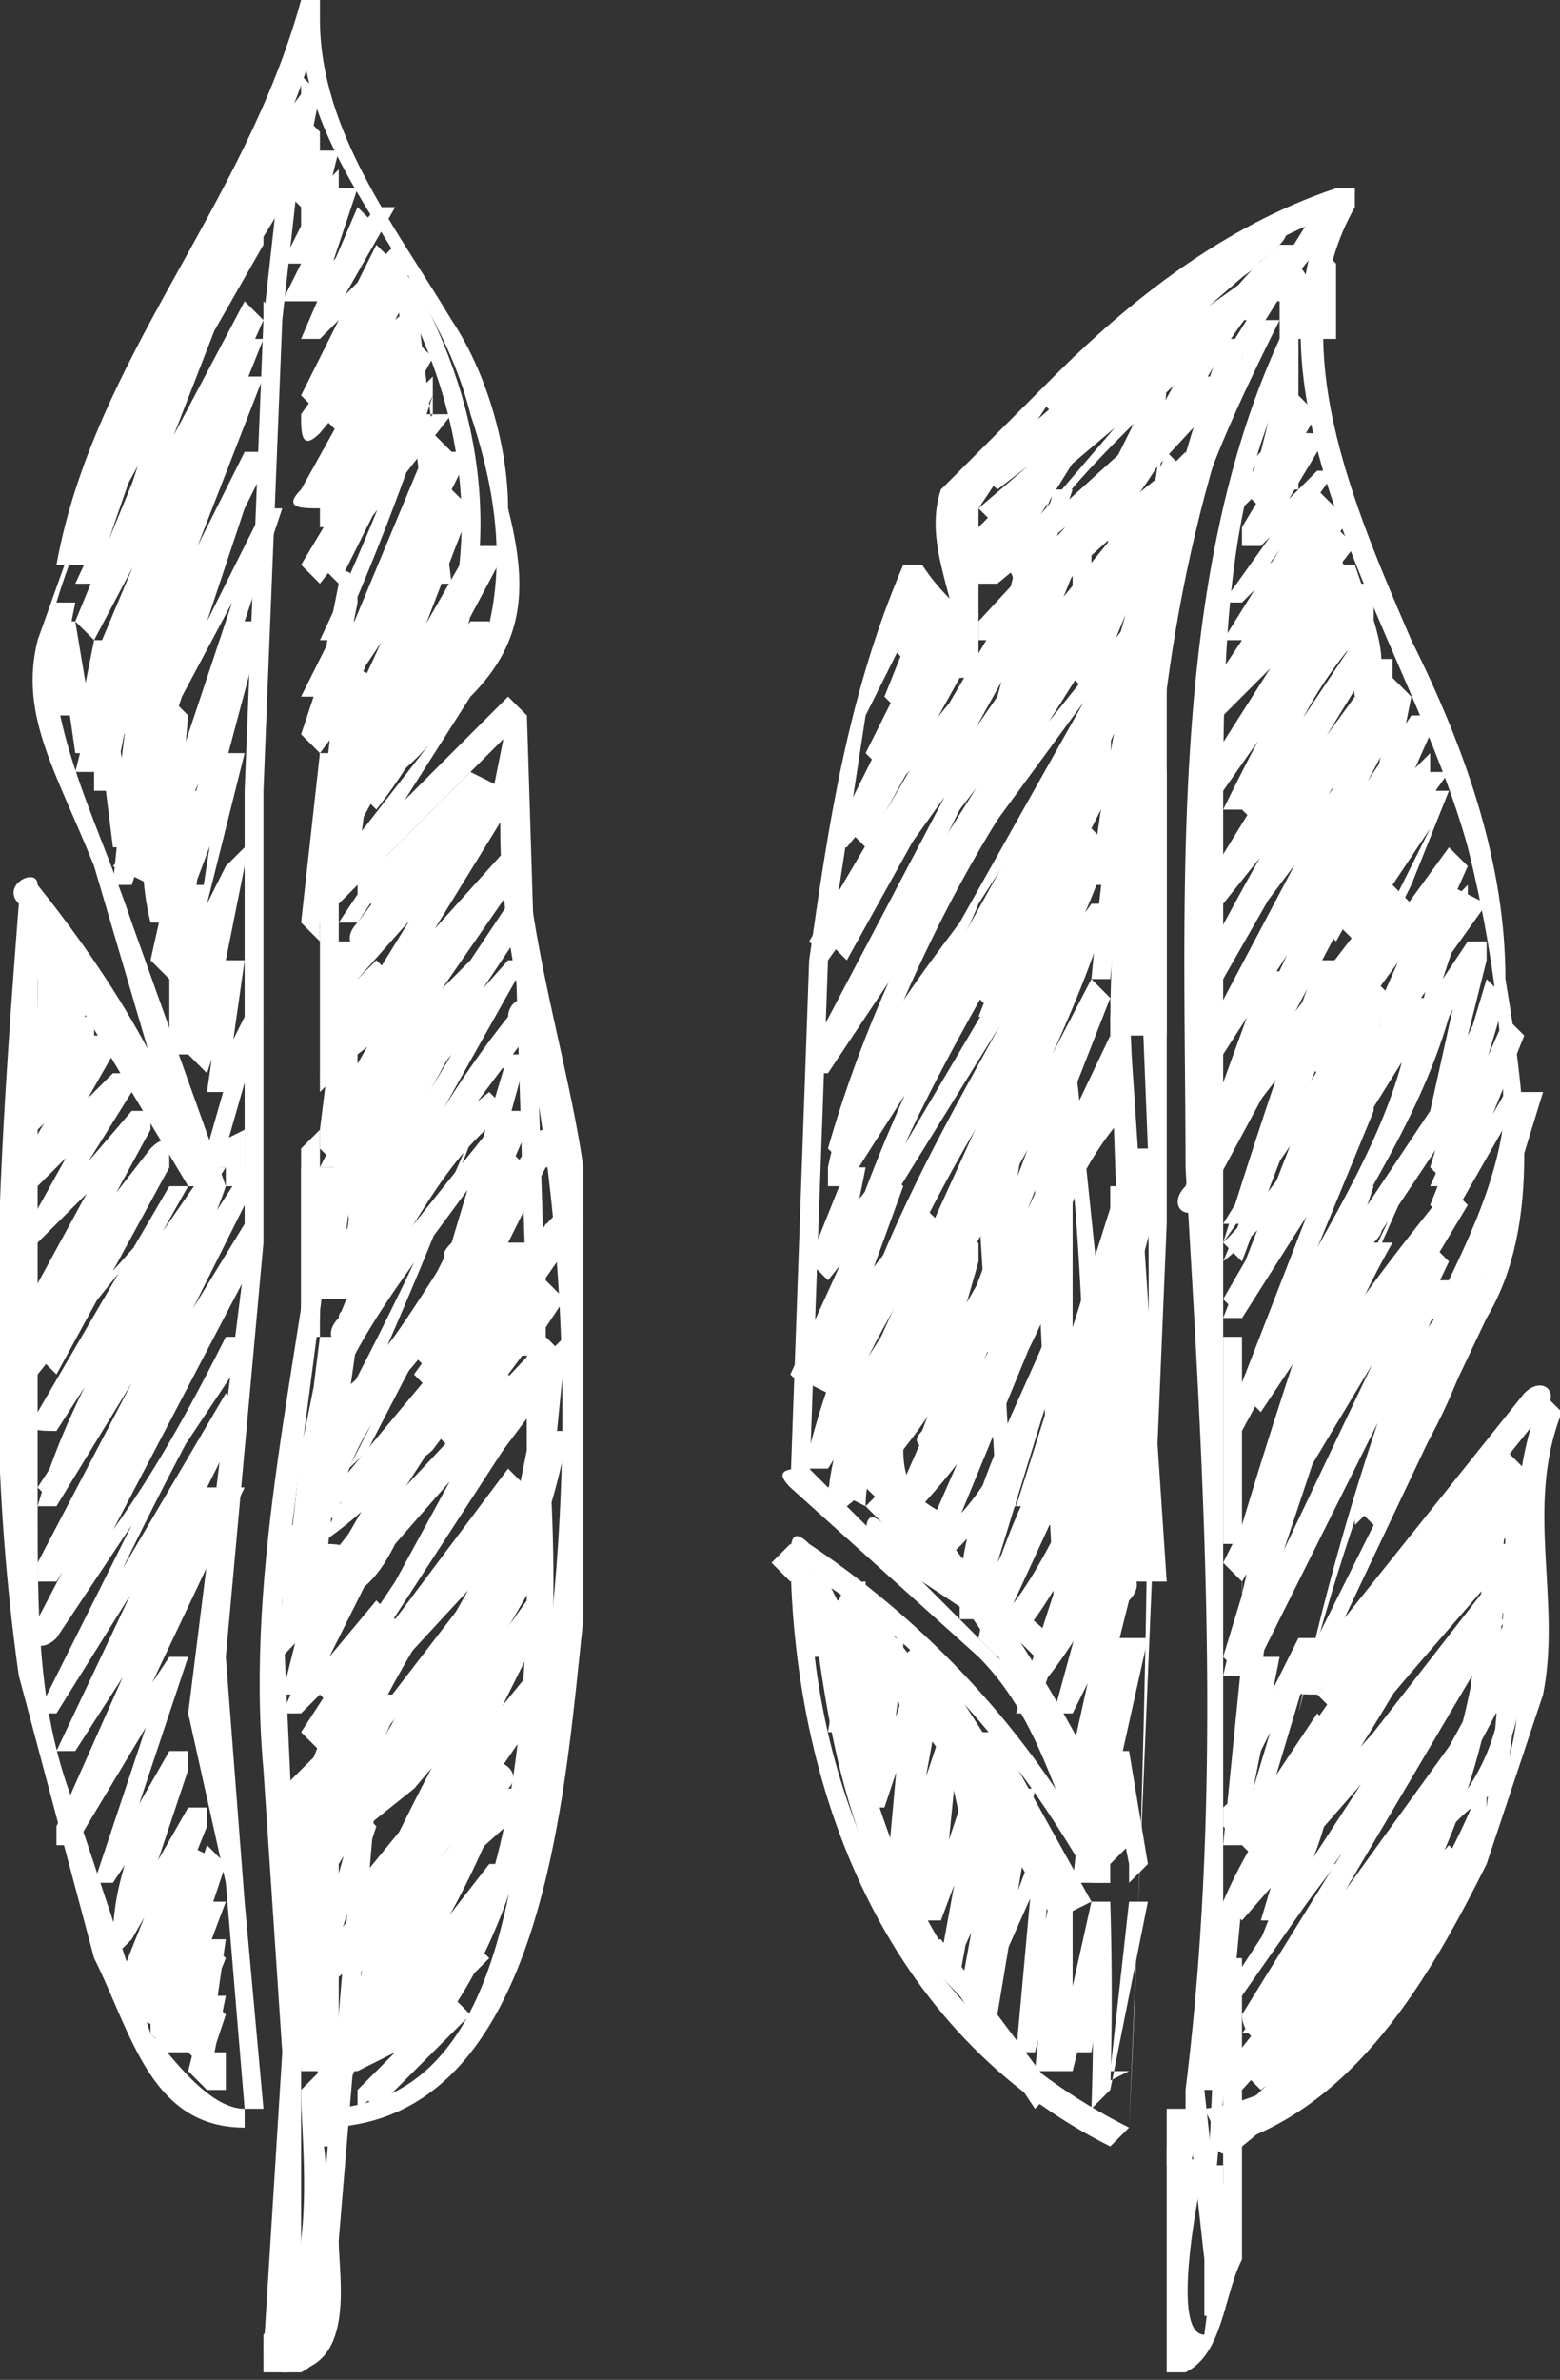
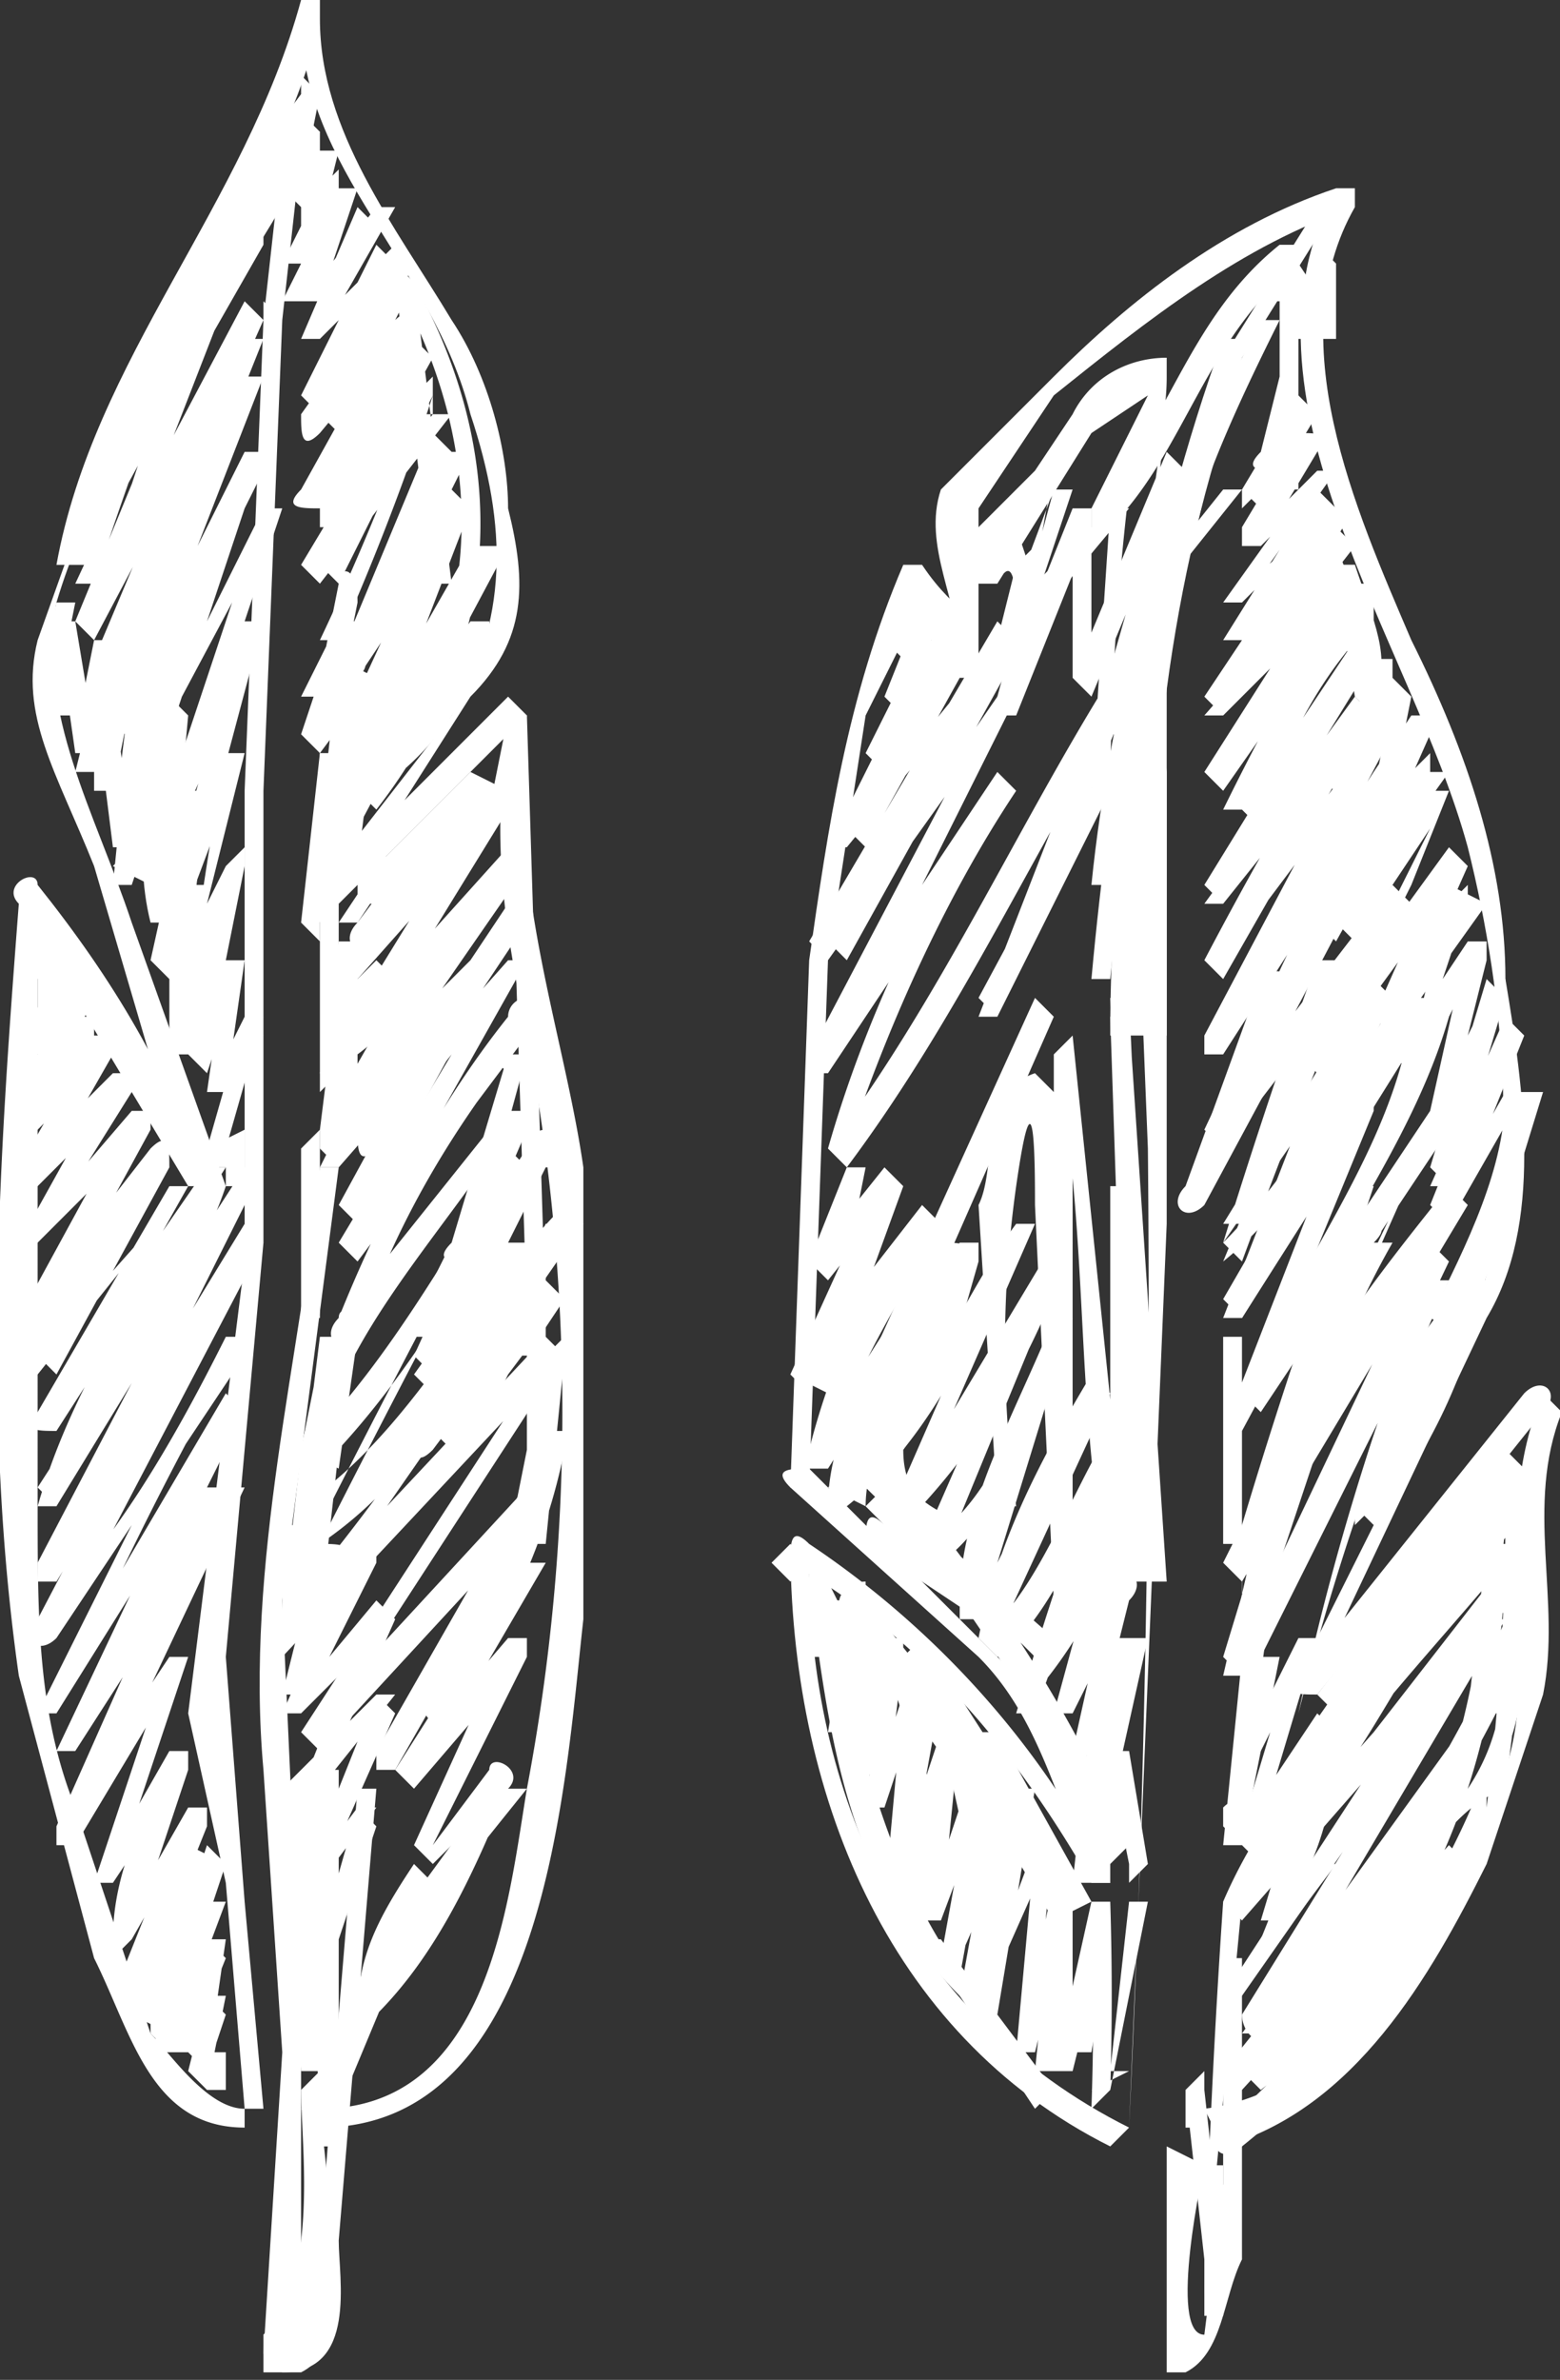
<svg xmlns="http://www.w3.org/2000/svg" xml:space="preserve" id="Calque_1" x="0" y="0" style="enable-background:new 0 0 82.9 126.4" version="1.1" viewBox="0 0 82.9 126.4">
  <rect x="0" y="0" width="82.9" height="126.4" fill="#333333" stroke="none" />
  <style>.st0{fill:#fff}</style>
  <g id="Calque_2_1_">
    <path d="m14 17-1 25v25l-3 24 2 9 1 12h1l-1-11-1-13 2-22V42l1-25-1-1v1zM1 48C0 61-1 75 1 89l4 15c2 4 3 9 8 9v-1c-2 0-4-3-5-4l-1-3-3-9c-2-5-2-10-2-16V48H1zm16 65c12 0 13-18 14-27V62c-1-7-4-15-3-23h-1c-1 6 0 11 1 16a107 107 0 0 1 0 40c-1 6-2 17-11 17h-1l1 1z" class="st0" />
    <path d="M16 6 7 20 2 34c-1 4 1 7 3 12l5 17h1c-2-6-5-11-9-16 0-1-2 0-1 1l9 15h2L7 49c-2-6-5-11-4-17C6 22 13 16 17 7l-1-1z" class="st0" />
    <path d="M5 30C6 19 15 11 17 1h-1c0 8 7 13 9 21 2 6 2 11-1 16l-7 9 1 1 10-10h-1l-1 5h1l1-5-1-1-10 10 1 1 7-11c3-3 3-6 2-10 0-3-1-7-3-10-3-5-7-10-7-16V0h-1C13 11 5 19 3 30h2z" class="st0" />
    <path d="m27 38 1 32h1l-1-32h-1zM15 17l1-9h-1l-1 9h1zm-1-8zm3 53c-1 10-4 21-3 32l1 15-1 16 1 1c4 0 3-5 3-7l2-24h-1l-2 24-1 4v-16l-1-22 3-23h-1z" class="st0" />
    <path d="m16 5-3 4 2 1 2-5h-1l-1 4 1 1 1-2h-1l-1 2 1 1 2-3h-1l-1 3v1h1l1-2h-1l-2 4h1l3-4h-1l-3 6h1l4-4-1-1-3 7h1l4-4-1-1-4 8 1 1 5-7h-1l-5 7c0 1 0 2 1 1l5-6h-1l-5 9c-1 1 0 1 1 1l6-8-1-1-5 9v1h1l5-7-1-1-6 10 1 1 7-9h-2a134 134 0 0 1-5 12l7-10-1-1-5 12v1h1l6-9-1-1-6 13 1 1 7-11h-1l-8 14 1 1 8-10-1-1-6 9 1 1c7-9 7-19 2-28l-1-1v1l2 16h1l-2-16h-1c5 9 5 19-2 27h1c3-2 5-5 6-8v-1h-1l-7 10 1 1 8-15h-1l-7 10 1 1 5-13-1-1-6 10h1l6-12h-1l-7 10h1a134 134 0 0 0 5-13v1l-6 8 1 1 5-10v-1l-1 1-5 7h1l5-9h-1l-6 7 1 1 5-9c1-1 0-2-1-1l-4 5 1 1 4-8h-1l-4 6 1 1 4-8-1-1-5 5h1l4-7h-1l-4 5h1l2-6h-1l-3 4h1l2-4V9l-1 1-1 1 1 1 1-4h-1l-1 2 1 1V7h-1l-1 2 1 1 1-5-1-1v1l-3 4 1 1h1l2-5h-1z" class="st0" />
    <path d="m18 31-1 5v1h1l1-4h-1l-2 6 1 1 3-4-2-1-1 9h1l2-6h-1l-2 8h2v-5l-2-1-1 9 1 1v-1l2-8h-2v4l2 1 1-8h-1l-2 6h1l1-8c1-1 0-1-1-1l-2 4 1 1 2-6-1-1c-1 0 0 0 0 0l-2 4h2l1-5c0-2-1-2-1-1z" class="st0" />
    <path d="M17 40v18l1-1V40h-1z" class="st0" />
    <path d="m19 49 2-3-1-1-1 2v1h1l6-6-1-1-6 8c-1 1 0 2 1 1l7-8-2-1-7 10 1 1 8-9-1-1-8 13 1 1c4-3 6-7 9-11h-1l-9 13 1 1 9-10-1-1-8 12c0 1 0 2 1 1l8-10h-1l-9 15 1 1 9-12a1 1 0 1 0-1-1c-4 5-7 11-9 16-1 1 0 2 1 1l8-11h-1c-3 5-9 11-10 17l1 1c5-5 8-11 12-17h-1a831 831 0 0 0-11 21c6-4 9-11 13-17h-1c-4 8-9 15-15 22l1 1 15-16h-1L16 92l1 1 12-13-1-1-8 14v1h1l8-14v-1h-1L16 92h1l13-20-1-1-15 16 1 1 16-23-1-1c-5 5-8 12-14 16l1 1a831 831 0 0 1 11-21c-4 6-7 12-12 17h1c1-6 7-12 10-17h-1l-8 10 1 1c2-6 5-11 9-16h-1c-2 4-5 8-9 11l1 1 9-16h-1l-8 9 1 1 8-12h-1l-9 9 1 1 9-13-1-1-9 10 1 1 8-13v-1l-1 1-8 9h1l7-10h-1l-6 7 1 1 6-8-1-1-6 6 1 1 1-2v-1l-1 1-2 3h1z" class="st0" />
    <path d="m19 52-1 3h1v-5h-1l-1 7 1 1 1-1v-5h-1l-1 8v1h1l4-7-1-1-2 5-2 4h1l7-8-1-1-6 11 1 1v-1 1l6-11-1-1-7 8 1 1 3-5 1-4h-1l-4 7 1 1 1-8h-1v5h1v-8h-1v5l1 1v-1l2-3-1-1-1 1z" class="st0" />
-     <path d="m19 61-1 8h2l-1-9h-1l-1 9h1l1-9h-1l1 9v1l1-1v-8h-1zm-3 1v9h1v-9h-1z" class="st0" />
    <path d="M16 61v9h1V60l-1 1z" class="st0" />
-     <path d="m21 59-4 10h2c3-3 4-7 8-10l-1-1a183 183 0 0 1-8 17h1c4-2 6-8 9-11l-1-1-6 9-5 8 1 1 11-12-1-1a195 195 0 0 0-11 18c3-1 4-2 5-4l7-8-1-1-6 11-4 6 1 1v-1l10-11-1-1-11 17 1 1 11-13-1-1-10 16v1l5-4 7-9-1-1a150 150 0 0 0-9 17l1-1c3-3 7-7 9-12h-1l-11 15 1 1 10-9-1-1-8 13 1 1 7-9c1-1 0-1-1-1l-6 9v1h1l5-5-1-1-7 6v1h1l6-3-1-1-5 5v1c11-8 11-25 10-37h-1c0 12 1 28-9 36l1 1 5-5-1-1-6 3 1 1 7-6-1-1-5 5 1 1 6-9-1-1-7 9h1a284 284 0 0 1 7-13l-9 9 1 1 11-16h-2l-9 11 1 1 9-15-1-1-5 7-6 6 1 1 10-16-1-1-10 13 1 1c2-6 6-12 10-17l-1-1-9 12h1c0-3 3-6 4-8l6-8-1-1-6 6c-1 2-3 5-6 6l1 1 11-17c1-1 0-2-1-1L17 80l1 1c0-4 3-7 5-10l5-7c1-1-1-1-1-1-3 3-6 9-9 11l1 1a239 239 0 0 0 7-17c-4 3-5 8-8 11h1l3-10h-1z" class="st0" />
-     <path d="M29 69v-1h-1l1 1z" class="st0" />
    <path d="M28 67v15h1l1-10h-1l-2 10h1l2-6h-1l-6 14c-1 1 0 2 1 1l5-8h-1l-7 11 1 1 6-7-1-1-5 11 1 1 4-4c1-1-1-2-1-1l-3 4 5-10v-1h-1l-6 7 1 1 7-12h-1l-5 7 1 1c3-5 5-9 6-14v-1h-1l-2 6h2l1-11-1 1-1 10h1V66l-1 1z" class="st0" />
    <path d="m27 57 1-1h-1l-3 10c-1 1 0 1 1 1l3-7h-1l-5 10v1h1l5-9-1-1-5 11 1 1 5-6-1-1-5 10c0 1 0 2 1 1l6-8h-1l-5 7 1 1 6-8-1-1-3 4h2l2-3-1-1-5 8 1 1 4-8h-1l-6 7 1 1 5-10v-1h-1l-5 7 1 1 6-12a1 1 0 1 0-1-1l-6 9 1 1 5-11v-1h-1l-3 7 1 1 3-11h-2l1 1zm-9 13-1 7h1v-6h-1l-1 8h1l1-7h-1l-1 5 2 1 1-7c1-1-1-2-1-1z" class="st0" />
    <path d="m16 77-1 9h2v-5h-2v6h1l2-4-1-1-2 8h1l4-7-1-1-4 9h1l5-5-1-1-4 10c-1 0 0 0 0 0h1l4-5h-1l-4 10h1l3-4h-1l-2 7h1l-2-9-1 1 1 15h2l-1-15h-1l1 17h1l5-12-1-1c-2 3-3 5-3 8h1c3-3 5-7 7-12 1 0 0 0 0 0h-1c-3 5-10 12-9 18h1l-1-3-1 1c0 3 1 10-2 13h1c4-3 2-9 2-13h-1l1 3h1v-1c0-6 6-13 10-18h-1l-8 12h1l3-7-1-1-5 12 1 1V94h-2v16h2l-2-15h-1l1 8 1 1 1-1 2-6-1-1-3 4h1l4-9-1-1-4 4 1 1 4-9-1-1-5 6h1l4-8v-1h-1l-4 8h1l2-7c1-1 0-1-1-1l-2 5h1l1-5-2-1v5l1 1 1-1 1-9h-2zm-2-65-2 2-7 11 1 1c2-4 3-8 6-11l-2-1a253 253 0 0 1-5 15l6-11-1-1a348 348 0 0 0-5 15l7-16h-1L4 33l1 1 9-17-1-1-8 19h1l7-17h-1L5 38h1l8-18h-1L6 38c-1 1 1 1 1 1l7-14-1-1-7 18h1l8-15h-1L8 45h1l5-11-1-1-4 14c-1 1 0 1 1 1l3-8h-1a225 225 0 0 0-2 13l1-1 2-6h-1l-2 10 1 1 2-6h-1l-1 7h1l2-3-1-1-2 7v1h1v1h1v-3l-2 1h1l2-7h-1l-2 4h1l1-7h-1l-2 5h1l2-10v-1l-1 1-3 6h1l3-12h-1l-3 7 1 1 4-15h-1L8 45h1l6-18h-1c0-1 0 0 0 0L7 41l1 1 6-18h-1L6 38h1l7-18h-1L5 37l1 1 8-20h-1L5 35h1l8-18-1-1-9 17 1 1 7-18h-1L4 31h1a334 334 0 0 1 5-14L4 28l1 1a363 363 0 0 0 6-15L5 25l1 1 4-6 4-7v-1z" class="st0" />
    <path d="m3 32-1 5 1 1h1v-5H3l1 7h1l1-6H5v8h1l1-5H5l1 8h1l1-8H7L6 47h1l3-9H9c-1 3-2 7-1 11h1l2-7h-1l-2 9 1 1 1-1 1-3-2-1v9h2v-1H9l2 1v-9h-1l-1 4h1l1-9h-1l-2 7h1l1-11-1-1c0 3-1 7-3 9l2 1 1-11H7l-1 8h1l-1-7H5l-1 4h2v-7H5l-1 5h1l-1-6H3l-1 4h1l1-5c1 0 0 0 0 0H3z" class="st0" />
    <path d="m1 50 1 2 1 1v-1l1-2H2v4h1l1-2H3l-2 3 1 1 3-3-1-1-3 6v1h1c0-2 2-3 3-4l-1-1-3 6h1l4-4-1-1-4 7c0 1 0 2 1 1l5-5-1-1-5 9h1l6-6-1-1-6 11 1 1 7-9-1-1-7 11 1 1 8-10H9L2 75c-1 1 0 1 1 1l9-14h-1c-3 6-7 11-9 18h1l11-18h-1L2 83v1h1l11-18-1-1L2 86c-1 1 0 2 1 1l10-15-1-1L2 91h1l10-16-1-1-9 19h1l9-14h-2L3 97v1h1l6-10H9l-4 12h1l4-6-1-1c-1 3-3 6-3 10v1l1-1 4-7h-1l-4 10 1 1 1-1 4-7-1-1-3 9v1h1l3-7h-1l-3 8h2l2-5-1-1-1 6 1 1 1-3-1-1-1 4 1 1 1-1-1-1v2h1v-2h-1l-1 1 1 1 1-5h-1l-1 3 1 1 1-7h-1l-3 5 1 1 3-8h-1l-4 6 2 1 3-9-2-1-4 8 1 1 4-10v-1h-1l-4 7h1l3-9v-1H9l-4 7h1l4-12H9l-6 9 1 1 9-19h-2L3 93h1l9-18-1-1L2 91h1a205 205 0 0 1 10-20h-1C9 77 6 82 2 86l1 1 11-21-1-1L2 83l1 1 11-22h-1L2 79l1 1c2-6 7-11 9-17l-1-1-9 13 1 1a319 319 0 0 1 7-13l-8 9 1 1 6-11c0-1 0-2-1-1l-7 9 1 1 6-11v-1H7l-6 7h1l5-8v-1H6l-5 5 1 1 4-7v-1H5l-4 5h1l3-5v-1H4l-3 4 1 1 3-6-1-1-3 3h1l2-3H3l-1 1 1 1 1-4-2-1v3h1l-1-3H1v1zm41 33c7 4 12 10 16 17h1c-1-4-2-8-5-11L43 78c-1 0-2 0-1 1l10 9c3 3 4 7 6 12h1c-4-8-10-14-16-18-1-1-1 0-1 1z" class="st0" />
    <path d="m43 79 1-28 2-13 3-6 1 4h2v-9l2-3 2-3c5-4 10-8 16-10l-1-1c-6 11 4 24 7 35 2 8 3 18 0 26l-9 18c-1 1 0 1 1 1l12-15c1-1 0-2-1-1L69 89h1l9-19c3-5 2-12 1-18 0-6-2-12-5-18-3-7-7-16-3-23v-1h-1c-6 2-11 6-15 10l-6 6c-1 3 1 6 1 9l1 1c0-4-1-3-3-6h-1c-3 7-4 14-5 21l-1 28h1zm-1 5 1-1-1-1c0 13 5 26 17 32l1-1c-12-6-17-18-17-30l-1-1-1 1 1 1z" class="st0" />
    <path d="m60 113 2-48V41c-1-9 2-16 6-24h-1c-3 6-6 12-7 19l1 25a899 899 0 0 1-1 52z" class="st0" />
-     <path d="M68 18c-6 13-5 30-5 44 1 17 2 33 0 49h2V44c0-9 0-18 4-25l-1-1zm-5 96 1-2h-2v3l1 1a259 259 0 0 0-1-1l1 1 1-4h-2v1l1 1z" class="st0" />
    <path d="M62 114v12h1c2-1 2-4 3-6v-16h-1v12l-1 8c-2 0 0-9 0-9l-2-1zm-48 10v2h2c2-1 2-4 2-6h-1l-1 3v1l-1 1c1-1 0-2-1-1z" class="st0" />
    <path d="m64 122 2-21h-1a499 499 0 0 0-1 21z" class="st0" />
    <path d="M82 74c-3 7 0 14-2 20-2 7-8 17-16 18l1 2c7-2 11-9 14-15l3-9c1-5-1-10 1-15l-1-1zM65 18c-3 9-6 19-7 29h1l7-29h-1z" class="st0" />
    <path d="M65 18c-4 11-6 23-7 34h1c1-11 3-23 7-33l-1-1z" class="st0" />
    <path d="M65 19c-4 12-6 24-6 36h2c-1-12 1-24 5-36h-1z" class="st0" />
    <path d="M65 20c-4 11-5 22-5 34h1c0-12 1-23 5-34h-1z" class="st0" />
-     <path d="M61 31v24h1V31h-1zm9-19-4 5h1l4-5h-1z" class="st0" />
+     <path d="M61 31v24h1V31h-1zh1l4-5h-1z" class="st0" />
    <path d="m70 11-5 8h1l5-8h-1z" class="st0" />
-     <path d="m67 12-10 7 1 1 9-6-1-1-11 8 1 1 12-9-1-1-15 13 1 1 13-10v-1L52 27l1 1 13-11-1-1-12 14v1l12-10-1-1-12 13v1h1l10-9h-1l-9 11 1 1 8-9-1-1-11 15 1 1 10-13-1-1-12 19 1 1 11-15v-1l-9 16c-3 4-6 8-7 13v1h1l14-22-1-1c-5 8-10 17-13 26l1 1v-1l13-21h-1c-4 9-10 17-13 27h1c3-8 8-16 13-23l-1-1-12 27v1l1-1 12-22-1-1-9 24c-1 1 1 1 1 1l10-21-1-1-8 22h1c2-5 4-14 8-18l-1-1a387 387 0 0 1-4 22l7-18-2-1-5 20h2c0-4 1-9 3-13h-1l-2 15h1l-1-2-1 1 1 2h1l2-16-1-1v1l-4 13h2l5-19-1-1h-1l-6 19h1a387 387 0 0 0 4-22l-4 7-4 12h1l8-21-1-1-10 21h1l9-23-1-1-12 23 1 1c3-10 9-18 12-28h-1c-5 7-10 15-13 24h1c3-9 10-18 13-27l-1-1-13 22h1c3-9 9-17 13-26h-1L44 62l1 1c1-6 5-10 7-15l9-14-1-1-12 15 1 1 12-19c1-1 0-1-1-1L50 42l1 1c3-6 7-11 11-15 0-1 0-2-1-1l-8 9 1 1 9-12v-1l-1 1-10 8 1 1 12-13v-1h-1L53 30h1c3-5 8-9 12-13l-1-1-13 11 1 1 14-12-1-1-14 10 1 1 15-13-1-1-11 9v1l11-8-1-1-9 6 1 1 10-7c1-1 0-2-1-1z" class="st0" />
    <path d="M48 33h1v-2c-2 0-1 2-2 3l1 1 2-2-1-1-2 5 1 1 2-3-1-1-3 6 1 1 3-5-1-1-5 10h1l9-11-1-1-10 17 1 1 10-14h-1L43 56v1h1l10-15-1-1c-4 7-7 13-9 20l1 1c6-8 10-17 15-25l-1-1-7 18h1l7-14h-1l-1 1 1 1a142 142 0 0 1 1-16l-1 1-4 4-1-3h-1l-1 3h1l-1-3h-1l1 3h1l5-8 3-2-3 6v1h1c4-4 5-10 10-14l-1-1-1 2 1 1 1-2-1-1v4h1l2-3h-1l-1 3h2l-2-3s0-1 0 0h-1v12h1v-5l-1-1-1 4c-1 1 0 1 1 1l2-3-1-1-3 5v1l1-1 3-2-1-1-3 5v1h1l4-4h-1l-5 7h1l5-5-1-1-5 8h1l5-6h-1l-6 9 1 1 7-7-1-1-7 11 1 1 7-10h-1a143 143 0 0 0-6 11h1l7-9h-1l-8 13 1 1 8-10-1-1a226 226 0 0 0-8 14h1l9-12-1-1-9 17v1h1l9-14-1-1-9 19 1 1 10-13-1-1a351 351 0 0 0-9 20c5-4 8-11 12-16l-1-1-11 19 1 1 10-16h-1c-1 7-6 13-9 20l1 1 12-18-1-1-11 23h1c2-5 6-10 10-15l-1-1-12 20 2 1c2-6 5-12 10-17l-1-1-10 21 1 1 10-20h-1a140 140 0 0 0-7 23 136 136 0 0 1 8-23h-1L66 87l1 1 10-21-1-1c-5 5-8 11-11 17l1 1 12-20-1-1c-4 5-8 10-10 16h1a399 399 0 0 1 10-23L66 74h1c3-7 8-13 10-20l-1-1h-1L65 69l1 1 11-20h-1c-3 5-7 12-11 16l1 1a391 391 0 0 1 8-20L64 60l1 1 10-19-1-1h-1l-9 14 1 1 9-17-1-1v1l-9 12 1 1 8-14-1-1-8 11h1l8-13v-1h-1l-6 9 1 1c1-4 3-8 6-11l-1-1-8 9 1 1 7-11v-1h-1l-7 8h1l7-9-1-1-5 6 1 1 5-8h-1l-6 5h1l5-7h-1l-4 4h1l3-5c1-1 0-1-1-1l-3 3 1 1 3-5-1-1-2 3h1l1-3h-1l-1 5h2V14h-1l1 4h2v-4l-1-1v1l-2 2 1 1v-4h-1l-1 2c-1 1 0 1 1 1l1-2-1-1c-5 4-6 10-10 14l1 1c2-3 3-5 3-8v-1c-2 0-4 1-5 3l-2 3-3 3h-1l1 3h1c1-2 1 1 1 2l1 1v-1l5-6h-1l-1 15h1l1-1-1-1-7 13 1 1 7-17c1-1-1-1-1-1-5 8-9 17-15 25h1c2-6 5-13 9-19l-1-1-10 15 1 1 10-20v-1l-1 1-9 13 1 1 10-18h-1l-9 11 1 1 5-9-1-1-4 5h1l3-5c1-1 0-1-1-1l-2 3h1l2-4c1-1 0-2-1-1l-1 2h1s1-3-1-2v1z" class="st0" />
    <path d="m71 30 1 4h1v-3h-2l1 6 1 1c1 1 0-1 1-1v-2h-1l-2 6c-1 1 0 1 1 1l3-5h-1l-1 5h1l2-3h-1l-3 8v1l5-7h-2l-4 8 1 1 4-6-2 4-5 8 1 1 8-11-1-1-4 9 1 1 5-7-2-1-2 9h1l3-6h-1l-2 9h1l3-6-1-1-3 10 1 1 4-8-1-1-4 10 1 1 4-7h-1c0 4-2 8-4 12h1l3-5h-1l-7 15h1l6-12h-1l-6 12 1 1c3-4 5-8 6-13h-1c-3 3-5 7-6 12v1l1-1 7-15h-1l-3 5 2 1 4-13h-2l-4 7h1l4-10-1-1-4 9h1l3-10v-1l-1 1-3 6h1l2-8v-1h-1l-4 6 1 1 3-9v-1l-1 1-4 7h1l4-9-1-1-8 11 1 1 5-10 2-5h-1l-6 7 1 1 5-9v-1l-1 1-4 6 1 1 4-9v-1h-1l-2 3 1 1 1-5-1-1-3 5 1 1 2-7h-1l-1 2h1c1-2 0-4-1-7h-1v1l1 3h1l-2-5v1z" class="st0" />
    <path d="m67 52-4 11c-1 1 0 2 1 1l7-13h-1a359 359 0 0 0-5 15l9-13-2-1-7 18h1l7-11-1-1-7 18h1c0 1 0 0 0 0l7-13h-1a307 307 0 0 0-6 18c3-5 6-10 7-15 1-1 0-1-1-1l-7 23 1 1 4-12-2-1-3 13h1V71h-1v11h1a396 396 0 0 1 0 7l4-12h-1l-4 11 2 1c1-8 3-16 7-23h-2l-6 15h1l6-18h-1l-7 13h1l7-17v-1h-1l-7 12h1l8-17-1-1-8 13h1l6-14h-1l-8 12 1 1 5-11c0-1-1-2-2-1zm4 27a317 317 0 0 0-4 14l3-6h-1l-3 10 1 1v-1l4-5-1-1-4 7 1 1c5-4 7-10 11-15 1-1 0-2-1-1l-7 9h1c4-3 7-7 9-12v-1h-1l-9 11 1 1 10-13-1-1-14 20 1 1 13-15-1-1c-5 7-11 12-14 19l1 1 7-8 8-10-1-1-15 23h1l14-20h-1l-13 21c0 1 1 2 2 1l12-18-1-1c-4 8-9 15-14 21l1 1 7-8c2-3 4-7 7-8l-1-1c-3 8-8 14-14 19l1 1c5-4 9-9 12-15l-1-1-11 12 1 1c9-7 13-18 13-29h-1l-1 9h2l1-5h-1c0 3 0 6-2 9h2l2-16-1-1-3 4 1 1 3-4h-2a128 128 0 0 1-1 17v-1c2-3 2-6 2-9l-1-1v1l-2 5h1l1-10h-1c0 11-4 22-13 29v1l11-12h-1c-2 6-7 10-11 14-1 1 0 2 1 1 6-5 11-11 14-19l-1-1-6 6-8 10 1 1c5-6 10-13 14-21h-1l-13 18h1l13-22h-1l-14 20h1l15-22-1-1-7 9-8 9 1 1c3-7 9-13 14-19l-1-1-12 15 1 1 13-20-1-1-10 13 1 1 9-11-1-1c-2 5-5 9-9 13l1 1 7-9-1-1c-4 5-6 11-11 15l1 1 4-7-1-1-4 6h1l3-10h-1l-3 6h1a317 317 0 0 1 4-14z" class="st0" />
    <path d="m67 89 1-1h-2l-1 10h1l1-1c0-1-1-2-2-1v1l1 1 2-10h-2l1 1zm-24-4v3h1l1-3h-1v5h1l1-4h-1l-1 6h2l1-5h-1l-1 8h1l2-7h-1l-1 8h1l2-6h-1l-1 11h1l3-9h-1l-2 9 1 1h1l3-8-1-1-2 11h1l4-9h-2l-2 11 1 1 4-9h-1l-1 11h1l2-8-1-1-1 10h2l2-8-1-1a160 160 0 0 1 0 11l1-1 2-10h-1l-1 9h1a2145 2145 0 0 0-2 1h1a160 160 0 0 0 0-10h-1l-2 9h1v-10h-1l-2 9h1a191 191 0 0 1 1-11h-1l-3 8 1 1 2-12h-1l-4 9 1 1 2-11-1-1-3 9h1l1-10h-1l-3 9h1l2-11h-2l-2 6h1l1-8h-1l-2 7h1l1-8h-1l-2 5h1l1-5v-1h-1l-1 3 1 1v-5h-1l-1 3h1v-4l-1 1z" class="st0" />
    <path d="m45 62-2 5 1 1 4-5-1-1-5 11 1 1v-1l7-8-1-1c-3 4-5 9-6 13v1h1l7-11-1-1c-2 4-6 9-6 14h1c5-4 7-10 10-15h-1l-7 16h1c4-4 7-9 9-15h-1l-7 16 1 1c4-3 5-9 7-13h-1c-2 5-5 10-5 15v1h1c3-3 5-8 7-12l-1-1c-3 5-5 9-6 14l1 1c3-2 5-8 7-11l-1-1a251 251 0 0 0-5 15c3-3 5-7 6-10 1-1 0-2-1-1l-3 11h1l3-6-1-1-2 9v1l1-1 3-6h-2l-1 9h1l1-2h-1l1 5v1l1-1-1-6h-1l-1 2 1 1 2-9h-2l-2 6h1l2-8c1-1 0-2-1-1l-3 7h1l4-10-2-1-5 11h1l5-14-1-1c-2 3-4 9-7 11h1l6-13-1-1-5 10 4-13h-1c-1 3-3 10-7 12l1 1 7-17h-1l-9 15h1l7-16h-1c-3 4-5 10-10 14l2 1c0-4 4-10 5-13 1-1 0-1-1-1l-7 11 1 1c1-5 4-9 6-13l-1-1-7 9 2 1 4-11-1-1-4 5h2l1-5h-1z" class="st0" />
    <path d="m45 79 11-25-1-1-10 22v1h1l6-9-1-1-5 12v1c1 1 3 3 5 3v-1l-4-2-1 1 6 6 1-1-6-4-1 1c4 1 7 4 9 6 1 1 2 0 1-1l-8-7v1c4 5 8 11 10 17l1 1 1-1-1-7h-1l-1 9h2v-9h-1v7h2c-3-7-7-13-11-18l-1 1 7 7 1-1-9-6c-1-1-1 0-1 1l6 4 1-1-5-5h-1l4 2v-1c-1-1-3-1-3-4l2-3 2-7v-1h-1l-6 9 1 1 10-22-1-1a310 310 0 0 0-10 26z" class="st0" />
    <path d="M46 85v-1c-1 0-2 1-1 2l7 10 1-1-4-7h-1l8 14 2-1-5-9-1 1c2 2 3 6 4 9l1-1-6-10-1 1 2 9h1l1-1-3-8-1-1v1l-1 6h1l-2-10v-1h-1l-1 3h1l-3-6h-1v3h1v-4h-1v3h1v-3l-1 1c1 8 2 16 8 22h1c-5-6-7-15-8-23l-1 1v2h1v-3l-1 1v2h1v-2l-1 1 3 6h1l1-3h-1a339 339 0 0 1 3 10l1-6h-1l2 9 2-1-3-9-1 1 6 10h1l-4-10h-1v1l5 8h1l-9-14-1 1 4 8c1 1 2 0 2-1l-8-10-1 1 1-1z" class="st0" />
    <path d="m49 103 6 9 1-1-6-8h-1zm9 0-1 6h1l1-6-1-1v1zm12-4-3 4h1l2-5h-1l-2 4h1c2-3 3-6 3-10h-1l-3 10h1l2-3-1-1-2 5h1l3-4h-1zm-7-71 1-2h-2l-2 11h1v-1h-1v1h1l3-11-1-1v1l-1 2h1z" class="st0" />
    <path d="M62 21a204 204 0 0 1-3 18h1l3-14-1-1-5 12h1v-9h-1l-4 10 1 1a148 148 0 0 1 2-13v1l-3 8h1l1-4v-1l-1 1-1 6h1l1-6h-1l-1 4 1 1 3-9h-1l-3 11v1h1l4-10-1-1v9l1 1 5-12h-1l-4 14h2a331 331 0 0 0 2-18zm-3 32 1 22h1a760 760 0 0 0-2-21l1 30h2l-2-21s0-1 0 0h-1v21h1l-3-29-1 1v29h1l-1-27-1-1c-3 1-2 5-3 7l1 16h1a61 61 0 0 1 0-17c1-7 1-1 1 1l1 21h1V56h-1c2 9 1 19 3 28l1 1V63h-1l1 21h2l-2-30h-1l1 21h1l-1-22h-1zm5 60v-2h-1l1 9h1v-5h-1v8h1v-8h-1v5h1l-1-9v-1l-1 1v2h1z" class="st0" />
  </g>
</svg>